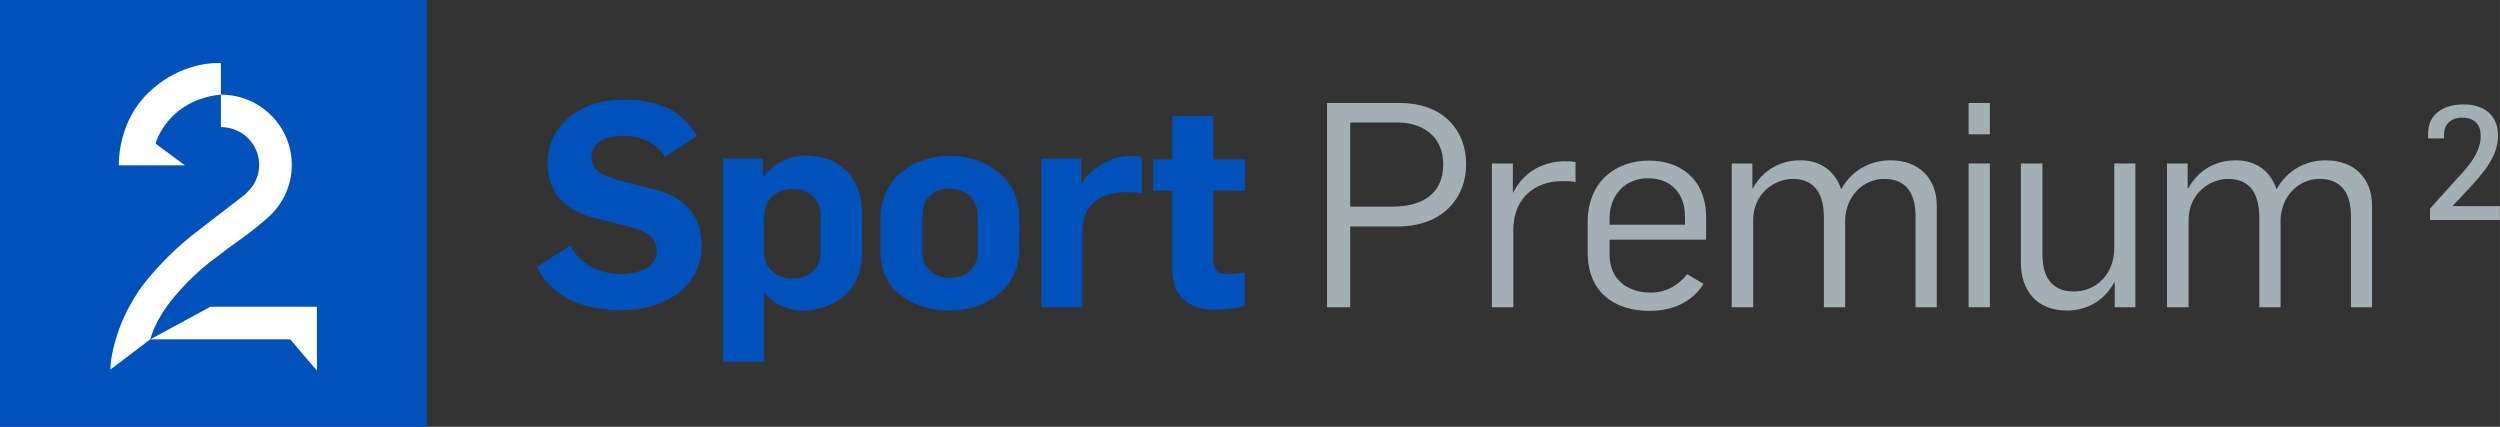
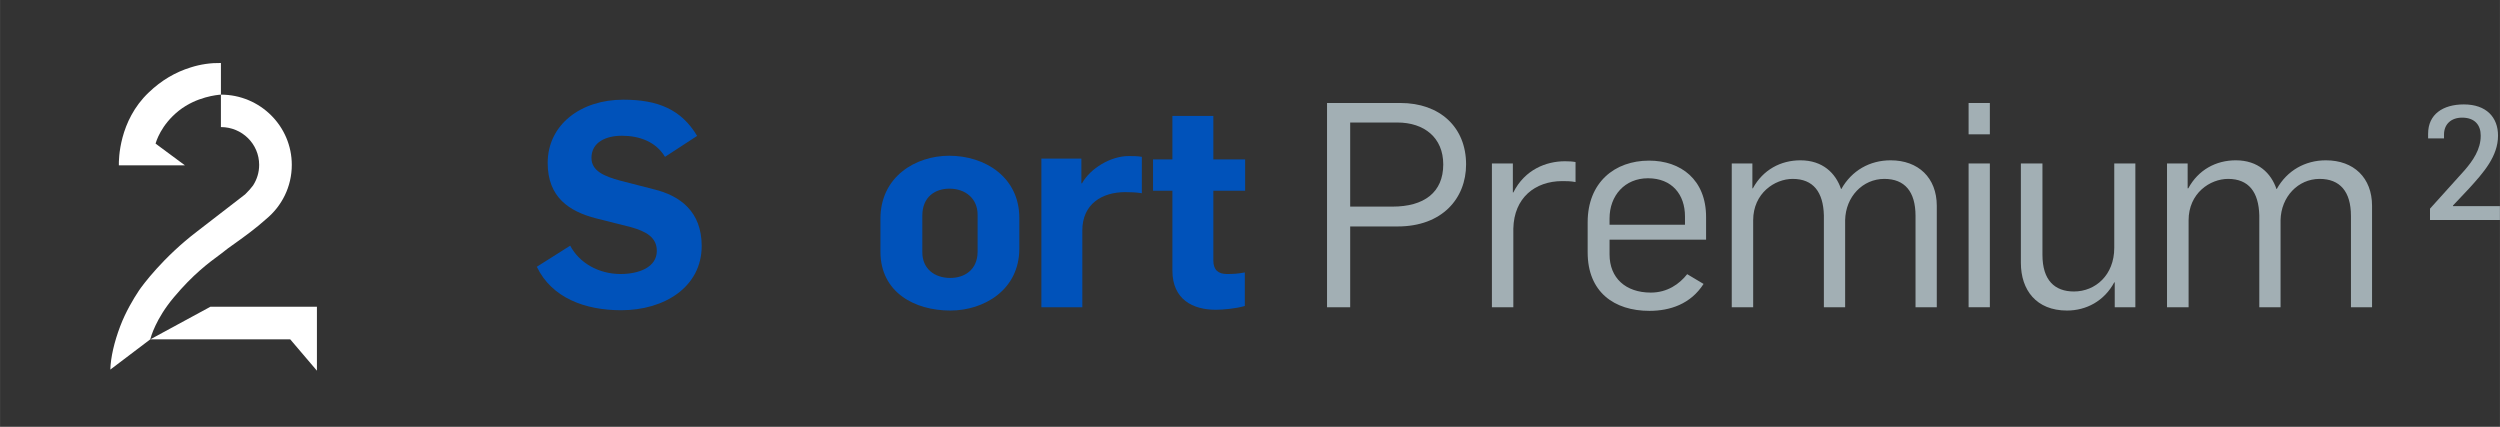
<svg xmlns="http://www.w3.org/2000/svg" height="102.43" width="600" version="1.1" viewBox="0 0 158.75 27.102">
  <rect x="0" y="0" width="158.75" height="27.102" fill="#333333" stroke="none" />
  <g transform="translate(-69.823 -140.18)">
-     <path d="m96.923 167.28h-27.1v-27.1h27.1z" fill="#0052ba" />
+     <path d="m96.923 167.28h-27.1h27.1z" fill="#0052ba" />
    <g fill="#fff">
      <path d="m81.935 144.46c-0.978 0.3-1.876 0.83-2.667 1.59-1.901 1.8-1.908 4.28-1.899 4.63h4.196l-1.864-1.38c0.03-0.11 0.333-1.18 1.476-2.09 1.121-0.89 2.474-1.01 2.673-1.02v-2.01c-0.643-0.01-1.29 0.08-1.915 0.28" />
      <path d="m83.18 159.66-3.816 2.07h8.887l1.695 1.99v-4.06z" />
      <path d="m85.39 152.52-3.031 2.34c-2.197 1.67-3.513 3.47-3.714 3.77-0.359 0.54-0.847 1.36-1.192 2.27-0.379 1-0.603 1.97-0.626 2.75l2.535-1.92c0.032-0.13 0.349-1.31 1.508-2.68 1.219-1.45 2.176-2.16 2.951-2.73 0.171-0.13 0.333-0.25 0.491-0.38 0.118-0.09 0.296-0.21 0.504-0.36 0.532-0.38 1.288-0.93 1.906-1.49 0.994-0.82 1.628-2.05 1.628-3.44 0-2.46-2.014-4.46-4.501-4.46v2.06c1.342 0 2.429 1.07 2.429 2.4 0 0.49-0.144 0.93-0.389 1.31-0.12 0.16-0.282 0.35-0.499 0.56" />
    </g>
    <g fill="#0052ba">
      <path d="m103.91 157.12 2.12-1.34c0.57 1.09 1.8 1.8 3.2 1.8 1.15 0 2.3-0.42 2.3-1.47 0-0.88-0.72-1.24-1.62-1.5l-2.22-0.56c-1.73-0.44-3.09-1.35-3.09-3.52 0-2.44 2.11-4.02 4.8-4.02 2.22 0 3.69 0.63 4.69 2.3l-2.04 1.33c-0.58-0.96-1.62-1.34-2.74-1.34-1 0-1.93 0.4-1.93 1.41 0 0.84 0.84 1.17 1.82 1.44l2.14 0.55c1.69 0.41 3.04 1.43 3.04 3.6 0 2.59-2.35 4.08-5.11 4.08-2.33 0-4.42-0.8-5.36-2.76" />
-       <path d="m121.93 156.18v-2.35c0-1.05-0.78-1.65-1.78-1.65-0.86 0-1.81 0.5-1.81 1.84v2.18c0 1.1 0.86 1.67 1.84 1.67 0.84 0 1.75-0.47 1.75-1.69m-6.2-5.93h2.54v1.11h0.04c0.71-0.89 1.76-1.31 2.65-1.31 2.09 0 3.6 1.33 3.6 3.62v2.58c0 2.36-1.74 3.65-3.81 3.65-0.99 0-1.88-0.49-2.37-1.11h-0.04v4.37h-2.61z" />
      <path d="m131.9 156.16v-2.35c0-1.02-0.77-1.65-1.79-1.65-0.89 0-1.72 0.51-1.72 1.71v2.33c0 1.01 0.73 1.63 1.78 1.63 0.89 0 1.73-0.51 1.73-1.67m-6.17 0v-2.09c0-2.66 2.22-4 4.37-4 2.27 0 4.45 1.36 4.45 3.95v1.94c0 2.65-2.27 3.94-4.38 3.94-2.28 0-4.44-1.16-4.44-3.74" />
      <path d="m135.95 150.25h2.54v1.57h0.04c0.53-0.95 1.82-1.73 2.96-1.73 0.26 0 0.59 0 0.84 0.05v2.31c-0.37-0.06-0.76-0.07-1.06-0.07-1.45 0-2.72 0.74-2.72 2.44v4.87h-2.6z" />
      <path d="m144.27 157.36v-5.07h-1.23v-1.99h1.23v-2.76h2.6v2.76h2.02v1.99h-2.02v4.43c0 0.6 0.31 0.86 0.86 0.86 0.43 0 0.72-0.02 1.14-0.1v2.13c-0.58 0.17-1.4 0.24-1.85 0.24-1.46 0-2.75-0.66-2.75-2.49" />
    </g>
    <g fill="#a2afb4">
      <path d="m158.25 153.3c1.99 0 3.22-0.89 3.22-2.68 0-1.7-1.21-2.66-2.91-2.66h-3v5.34zm-4.16-6.58h4.66c2.5 0 4.17 1.53 4.17 3.9 0 2.16-1.52 3.94-4.34 3.94h-3.02v5.13h-1.47z" />
      <path d="m164.56 150.56h1.33v1.84h0.03c0.73-1.46 2.1-1.98 3.27-1.98 0.24 0 0.48 0.01 0.68 0.05v1.27c-0.31-0.06-0.6-0.06-0.84-0.06-1.73 0-3.07 1.06-3.11 3.02v4.99h-1.36z" />
      <path d="m176.82 154.45v-0.53c0-1.38-0.82-2.42-2.35-2.42-1.47 0-2.44 1.1-2.44 2.55v0.4zm-6.18 1.76v-1.92c0-2.51 1.7-3.91 3.9-3.91 2.02 0 3.62 1.21 3.62 3.58v1.44h-6.13v0.94c0 1.49 1.02 2.42 2.62 2.42 1.06 0 1.82-0.55 2.31-1.17l1.04 0.62c-0.82 1.28-2.13 1.71-3.44 1.71-2.24 0-3.92-1.2-3.92-3.71" />
      <path d="m179.79 150.56h1.31v1.58h0.03c0.64-1.18 1.77-1.78 3.02-1.78 1.42 0 2.24 0.82 2.58 1.82h0.02c0.66-1.17 1.8-1.82 3.13-1.82 1.76 0 2.93 1.11 2.93 2.89v6.44h-1.35v-5.8c0-1.55-0.69-2.35-1.98-2.35-1.37 0-2.46 1.13-2.49 2.62v5.53h-1.35v-5.84c-0.04-1.47-0.67-2.31-1.98-2.31-1.14 0-2.51 0.91-2.51 2.63v5.52h-1.36z" />
      <path d="m194.83 150.56h1.35v9.13h-1.35zm0-3.84h1.35v1.99h-1.35z" />
      <path d="m198.15 156.87v-6.31h1.37v5.8c0 1.62 0.78 2.33 2 2.33 1.36 0 2.56-1.04 2.56-2.77v-5.36h1.34v9.13h-1.31v-1.58h-0.03c-0.64 1.19-1.78 1.79-3 1.79-1.95 0-2.93-1.3-2.93-3.03" />
      <path d="m207.43 150.56h1.31v1.58h0.04c0.64-1.18 1.76-1.78 3.02-1.78 1.42 0 2.24 0.82 2.58 1.82h0.02c0.65-1.17 1.8-1.82 3.12-1.82 1.77 0 2.93 1.11 2.93 2.89v6.44h-1.34v-5.8c0-1.55-0.7-2.35-1.99-2.35-1.36 0-2.45 1.13-2.48 2.62v5.53h-1.35v-5.84c-0.04-1.47-0.67-2.31-1.98-2.31-1.15 0-2.51 0.91-2.51 2.63v5.52h-1.37z" />
      <path d="m224.13 153.43 2.19-2.43c0.54-0.62 1.03-1.34 1.03-2.19v-0.03c0-0.64-0.36-1.13-1.18-1.13-0.7 0-1.15 0.42-1.15 1.07v0.25h-1.01v-0.3c0-1.23 0.94-1.86 2.27-1.86 1.44 0 2.17 0.83 2.17 1.98 0 1.32-0.92 2.35-1.86 3.38l-1 1.06v0.04h2.98v0.88h-4.44z" />
    </g>
  </g>
</svg>